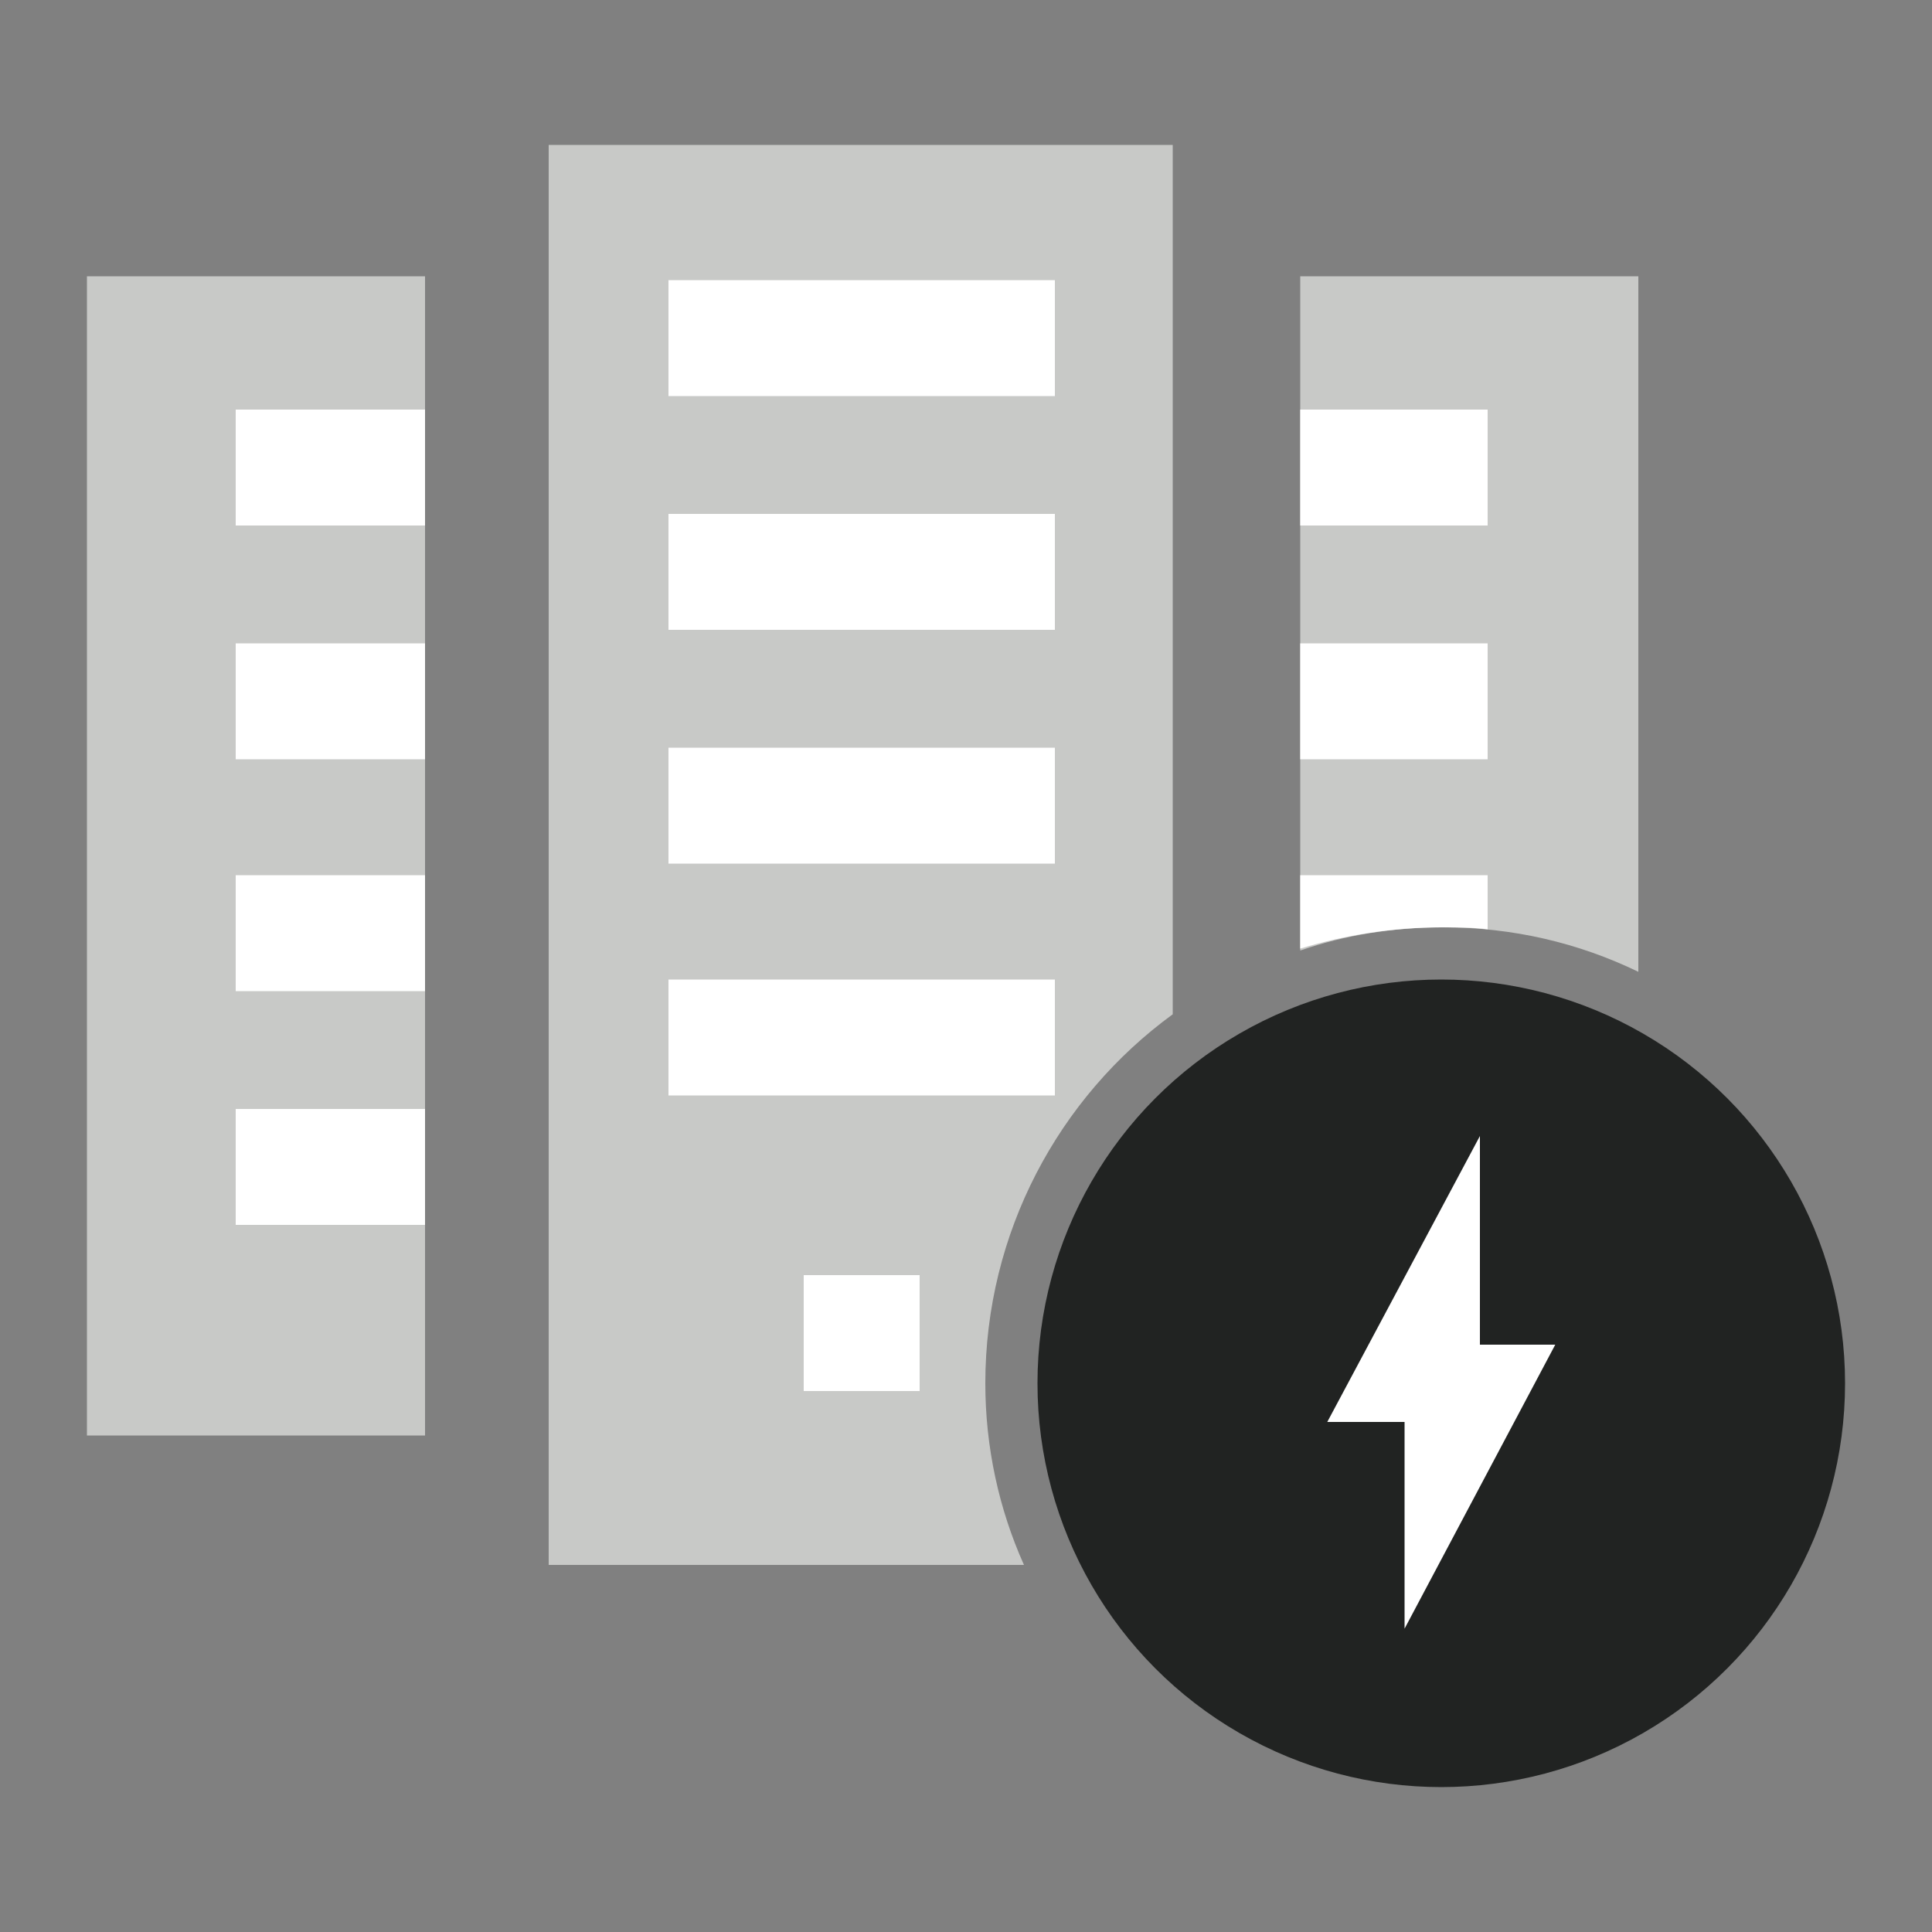
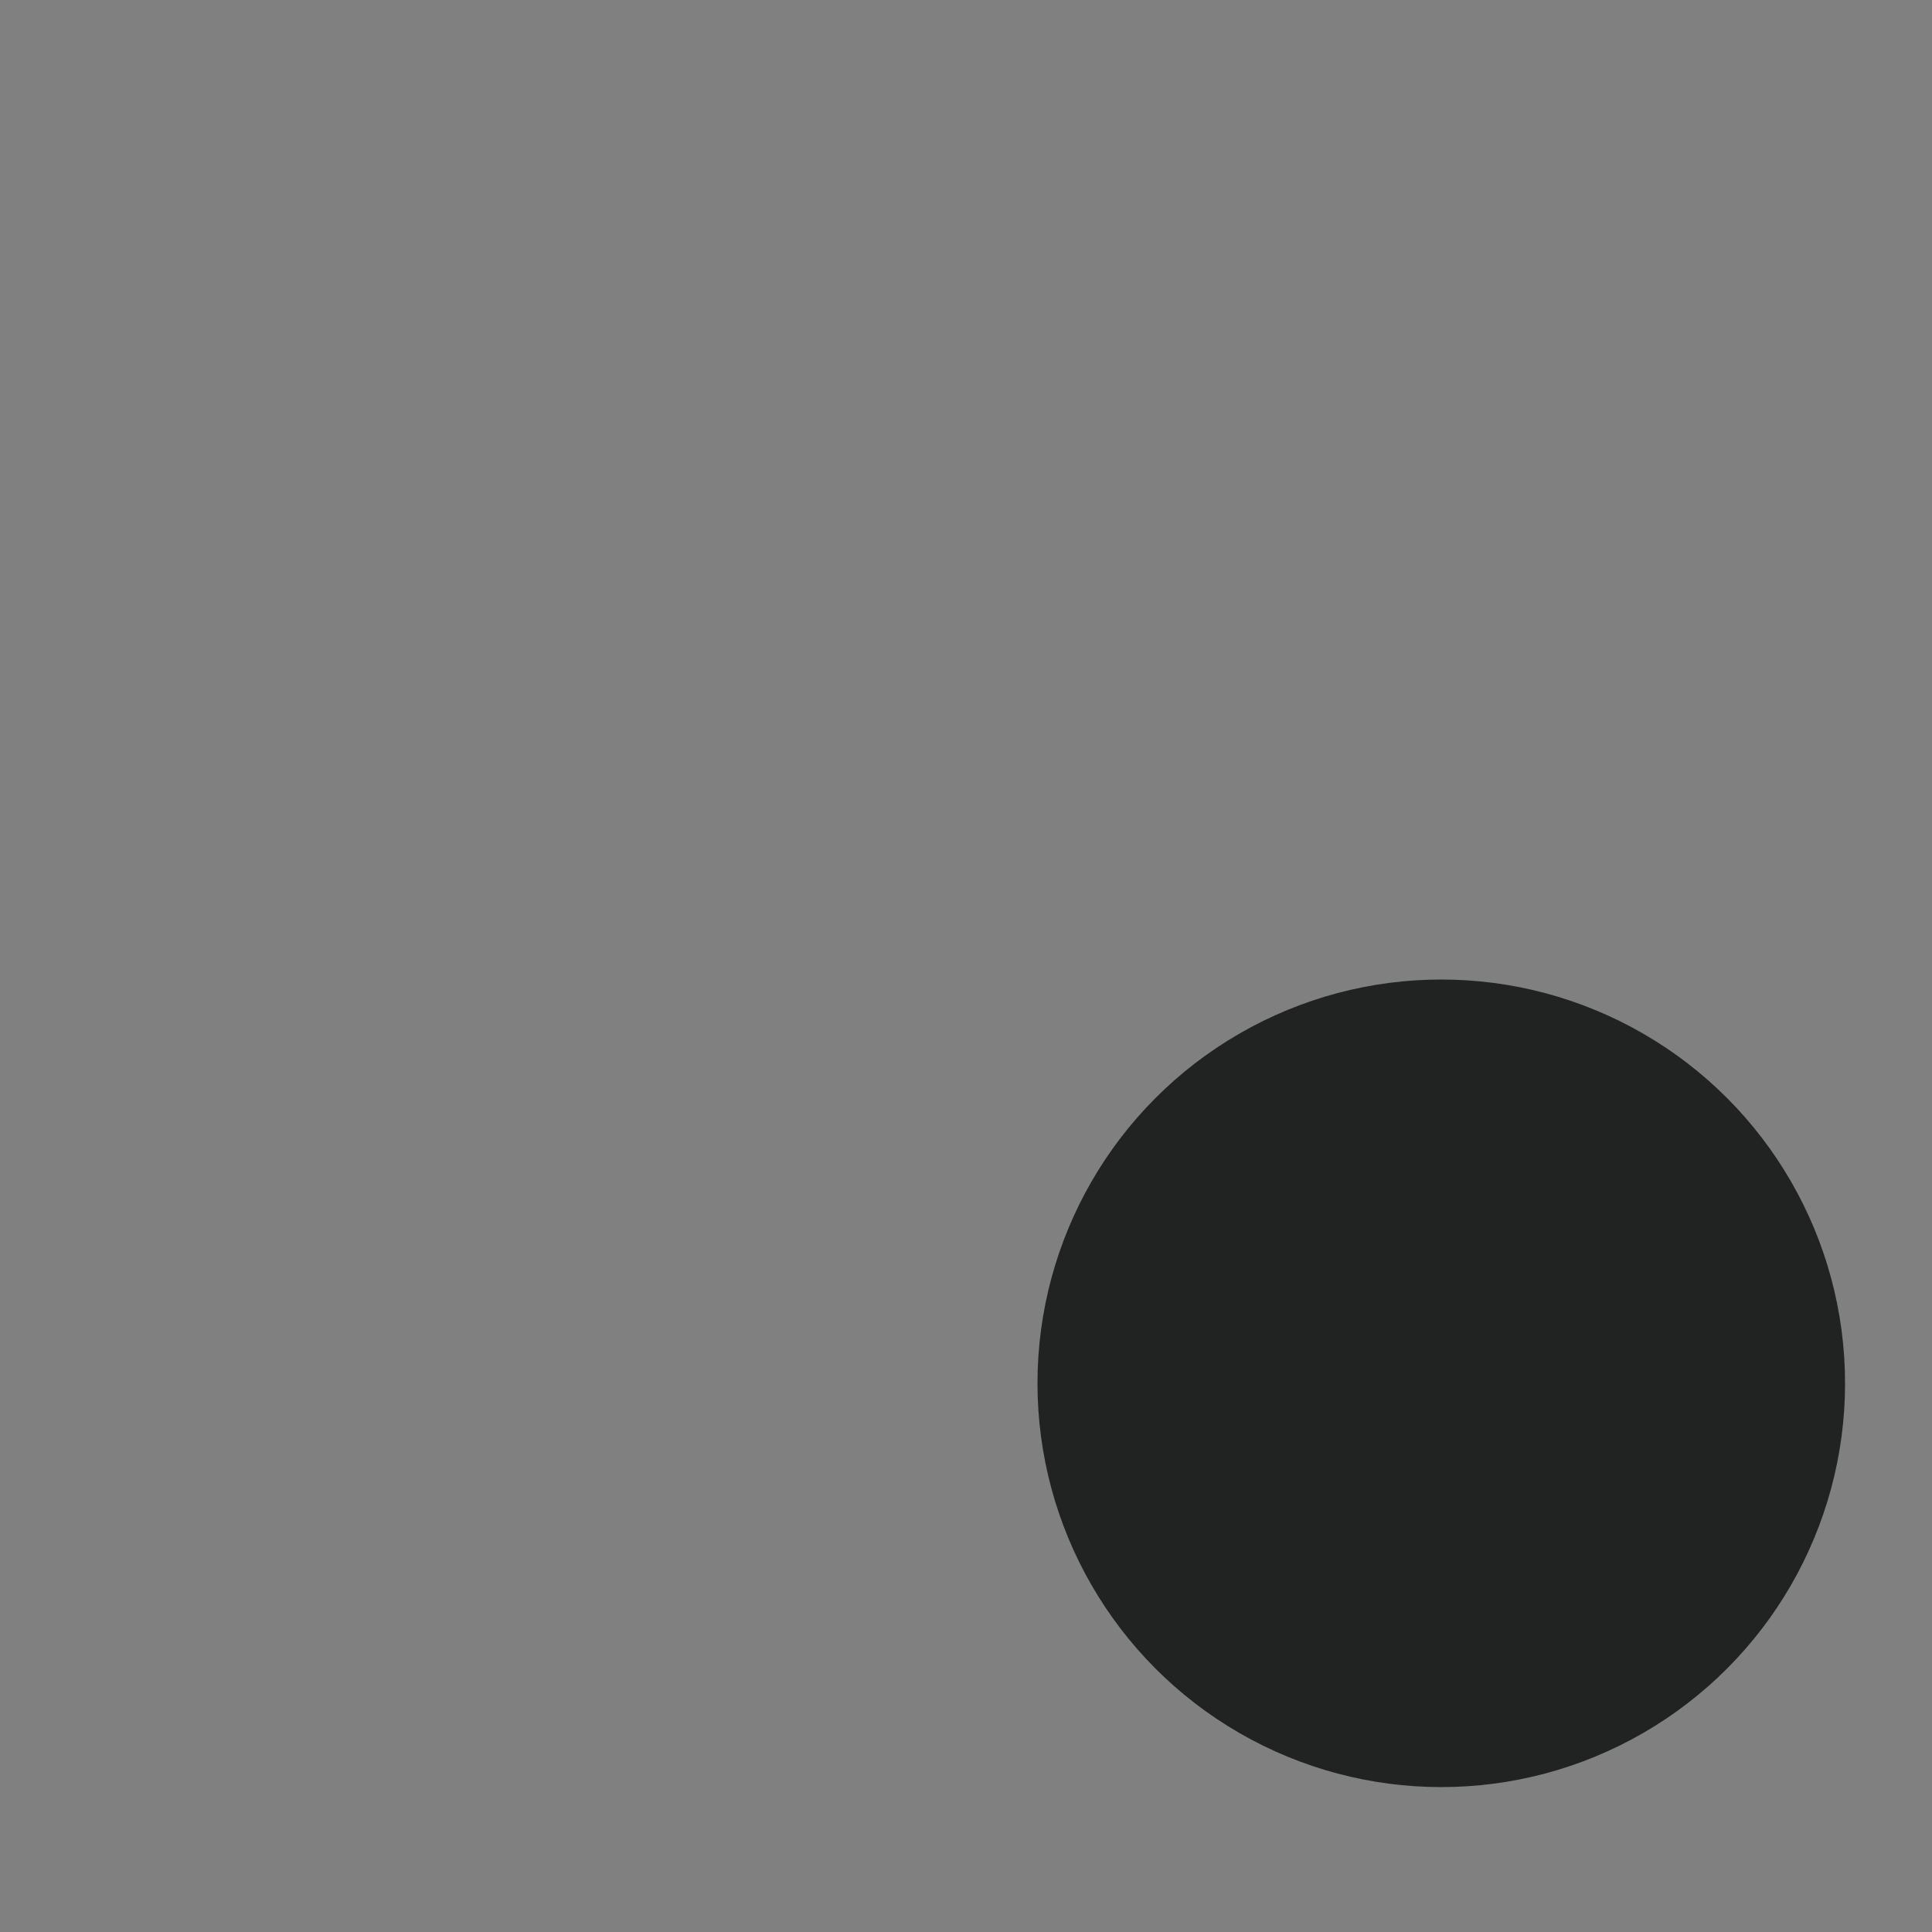
<svg xmlns="http://www.w3.org/2000/svg" version="1.1" id="Layer_1" x="0px" y="0px" viewBox="0 0 100 100" style="enable-background:new 0 0 100 100;" xml:space="preserve">
  <rect x="0" y="0" width="100" height="100" fill="#808080" stroke="none" />
  <style type="text/css">
	.st0{fill:#C8C9C7;}
	.st1{fill:#212322;}
	.st2{fill:#FFFFFF;}
</style>
  <g>
-     <path class="st0" d="M67.3,49.2V14.3h17.5v36c-3.1-1.5-6.5-2.3-10.1-2.3C72.1,48,69.6,48.4,67.3,49.2z M51,71.6   c0-7.8,3.8-14.8,9.7-19.1v-45H28.4V81H53C51.7,78.1,51,74.9,51,71.6z M21.9,14.3H4.5v60h17.5V14.3z" />
    <circle class="st1" cx="74.6" cy="71.6" r="20.9" />
-     <polygon class="st2" points="76.6,58.8 76.6,69.6 80.5,69.6 72.7,84.3 72.7,73.6 68.7,73.6  " />
-     <path class="st2" d="M47.6,72h-6v-6h6V72z M54.6,14.5h-20v6h20V14.5z M54.6,26.6h-20v6h20V26.6z M54.6,38.7h-20v6h20V38.7z    M54.6,50.7h-20v6h20V50.7z M22,21.2h-9.8v6H22V21.2z M22,33.3h-9.8v6H22V33.3z M22,45.3h-9.8v6H22V45.3z M22,57.4h-9.8v6H22V57.4z    M67.2,27.2H77v-6h-9.7V27.2z M67.2,39.3H77v-6h-9.7V39.3z M74.6,48c0.8,0,1.6,0,2.4,0.1v-2.8h-9.7v3.8C69.6,48.4,72.1,48,74.6,48z   " />
  </g>
</svg>